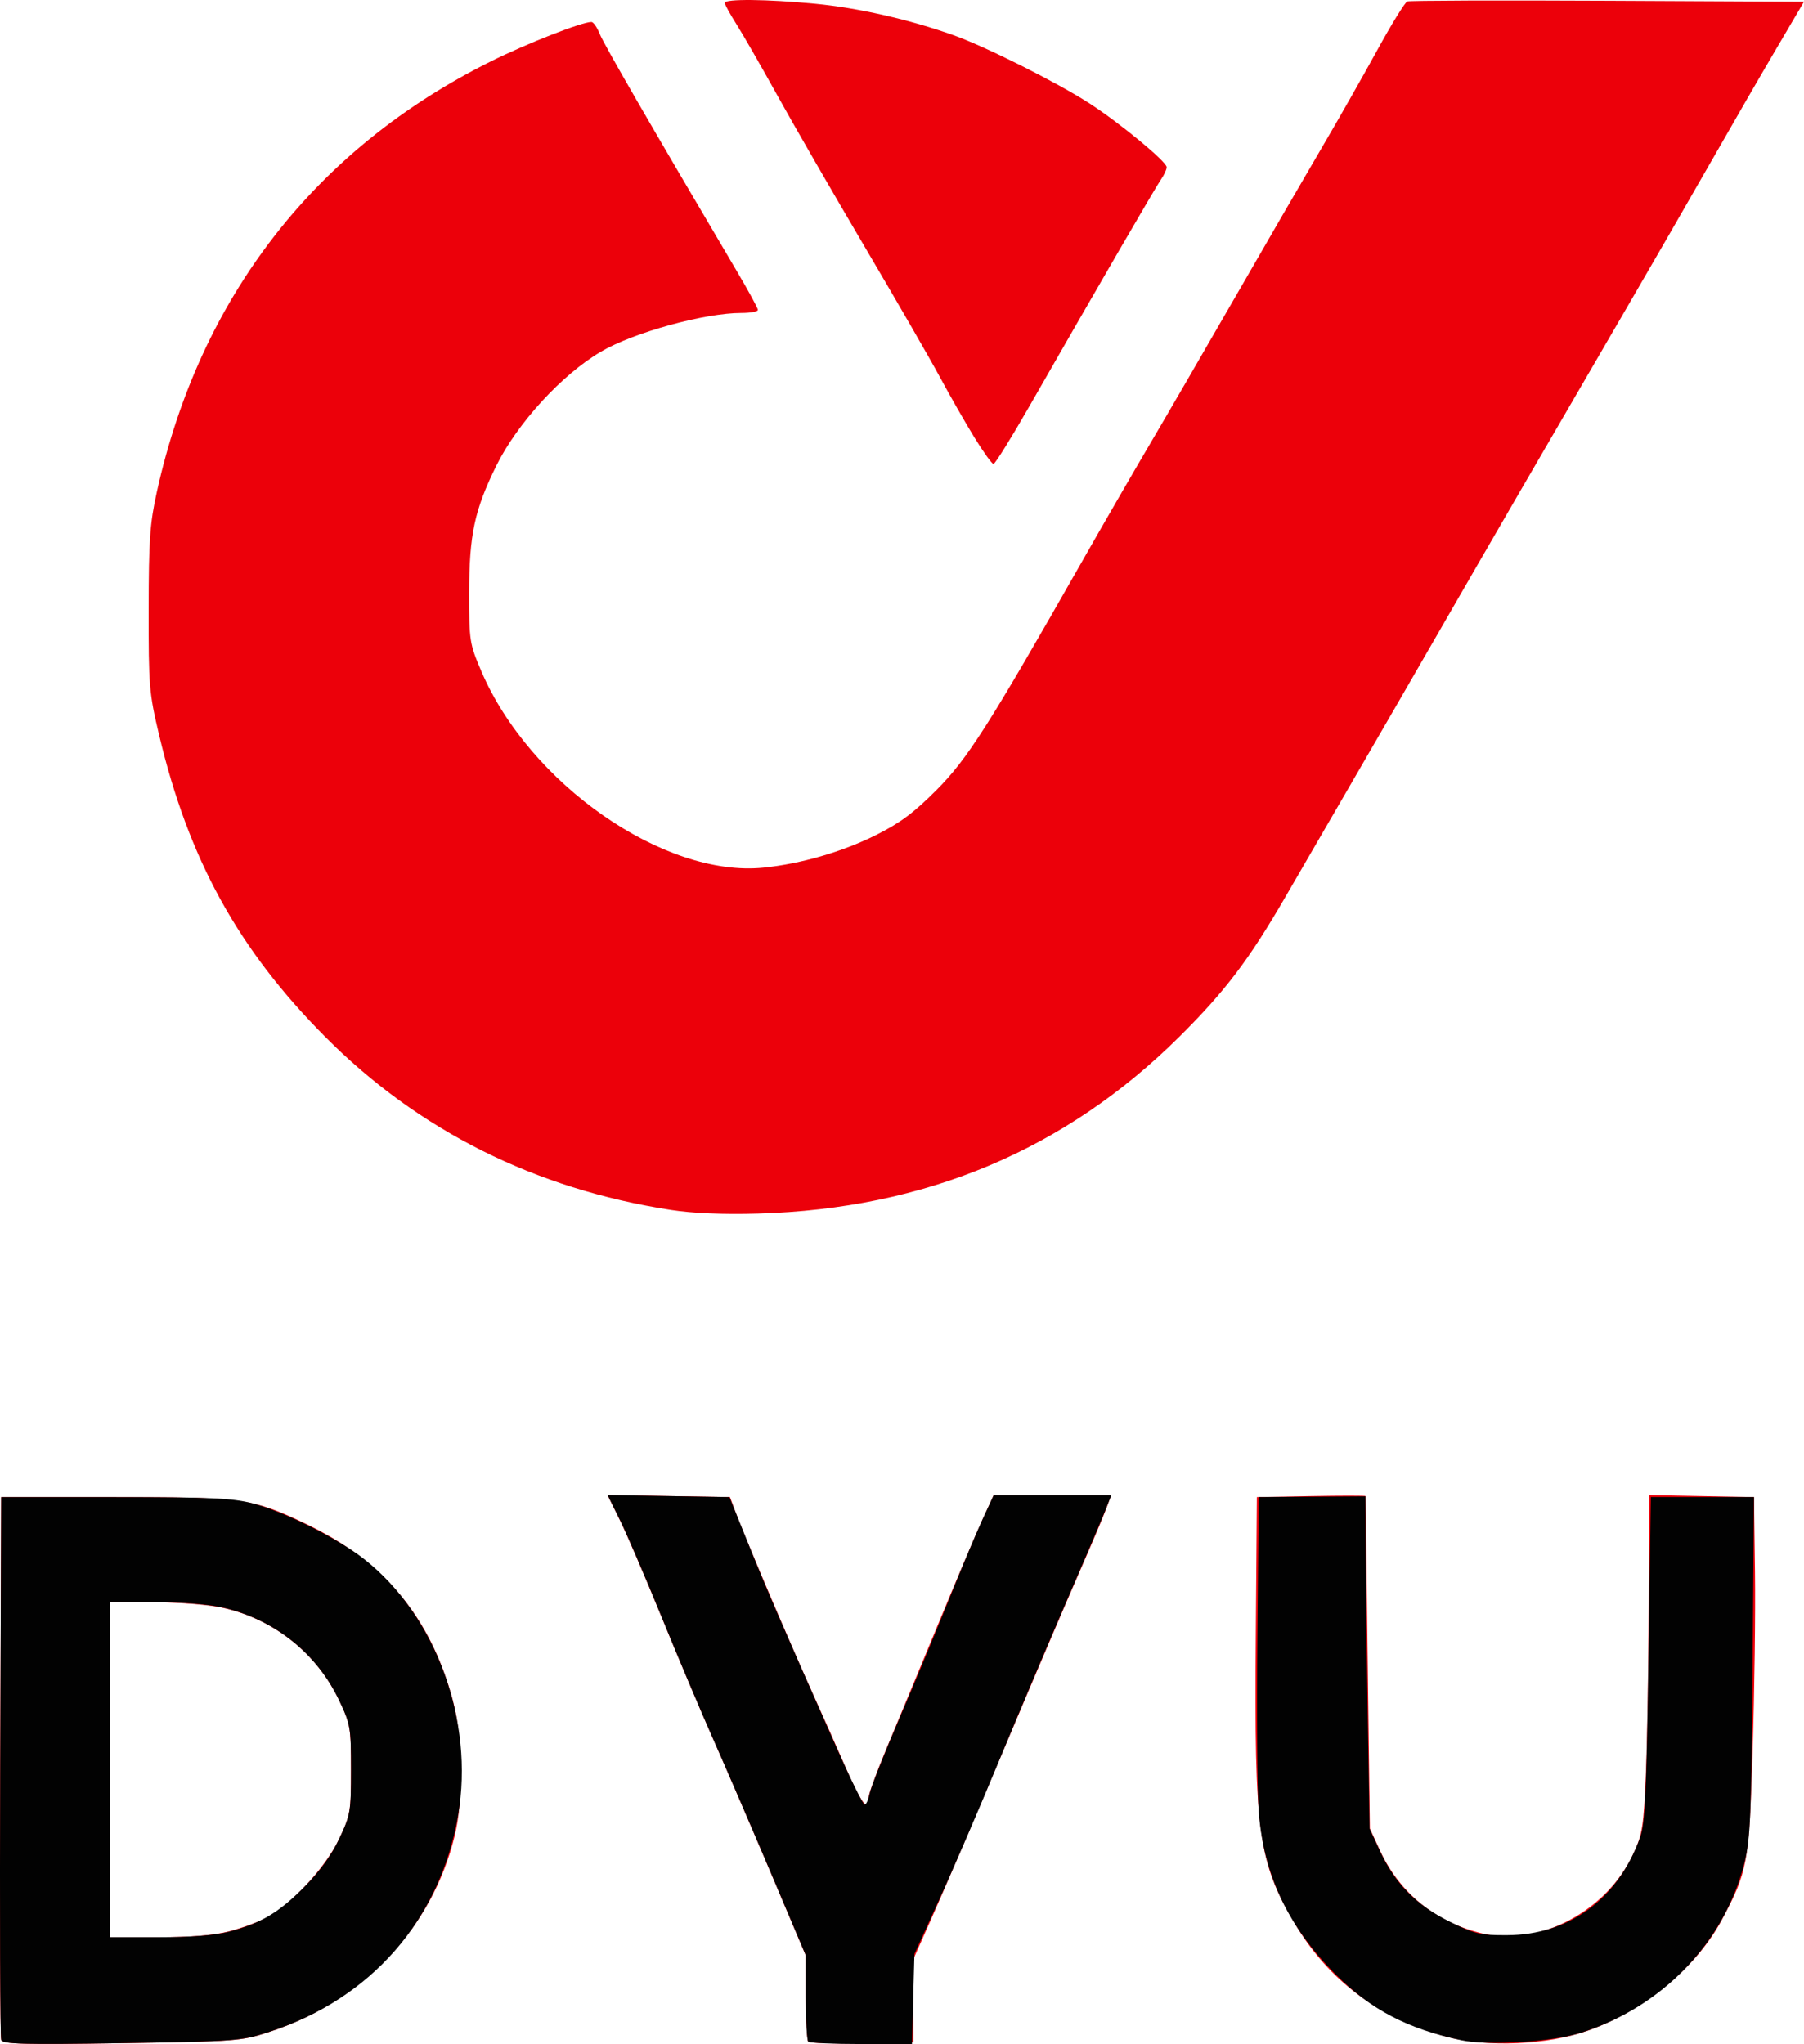
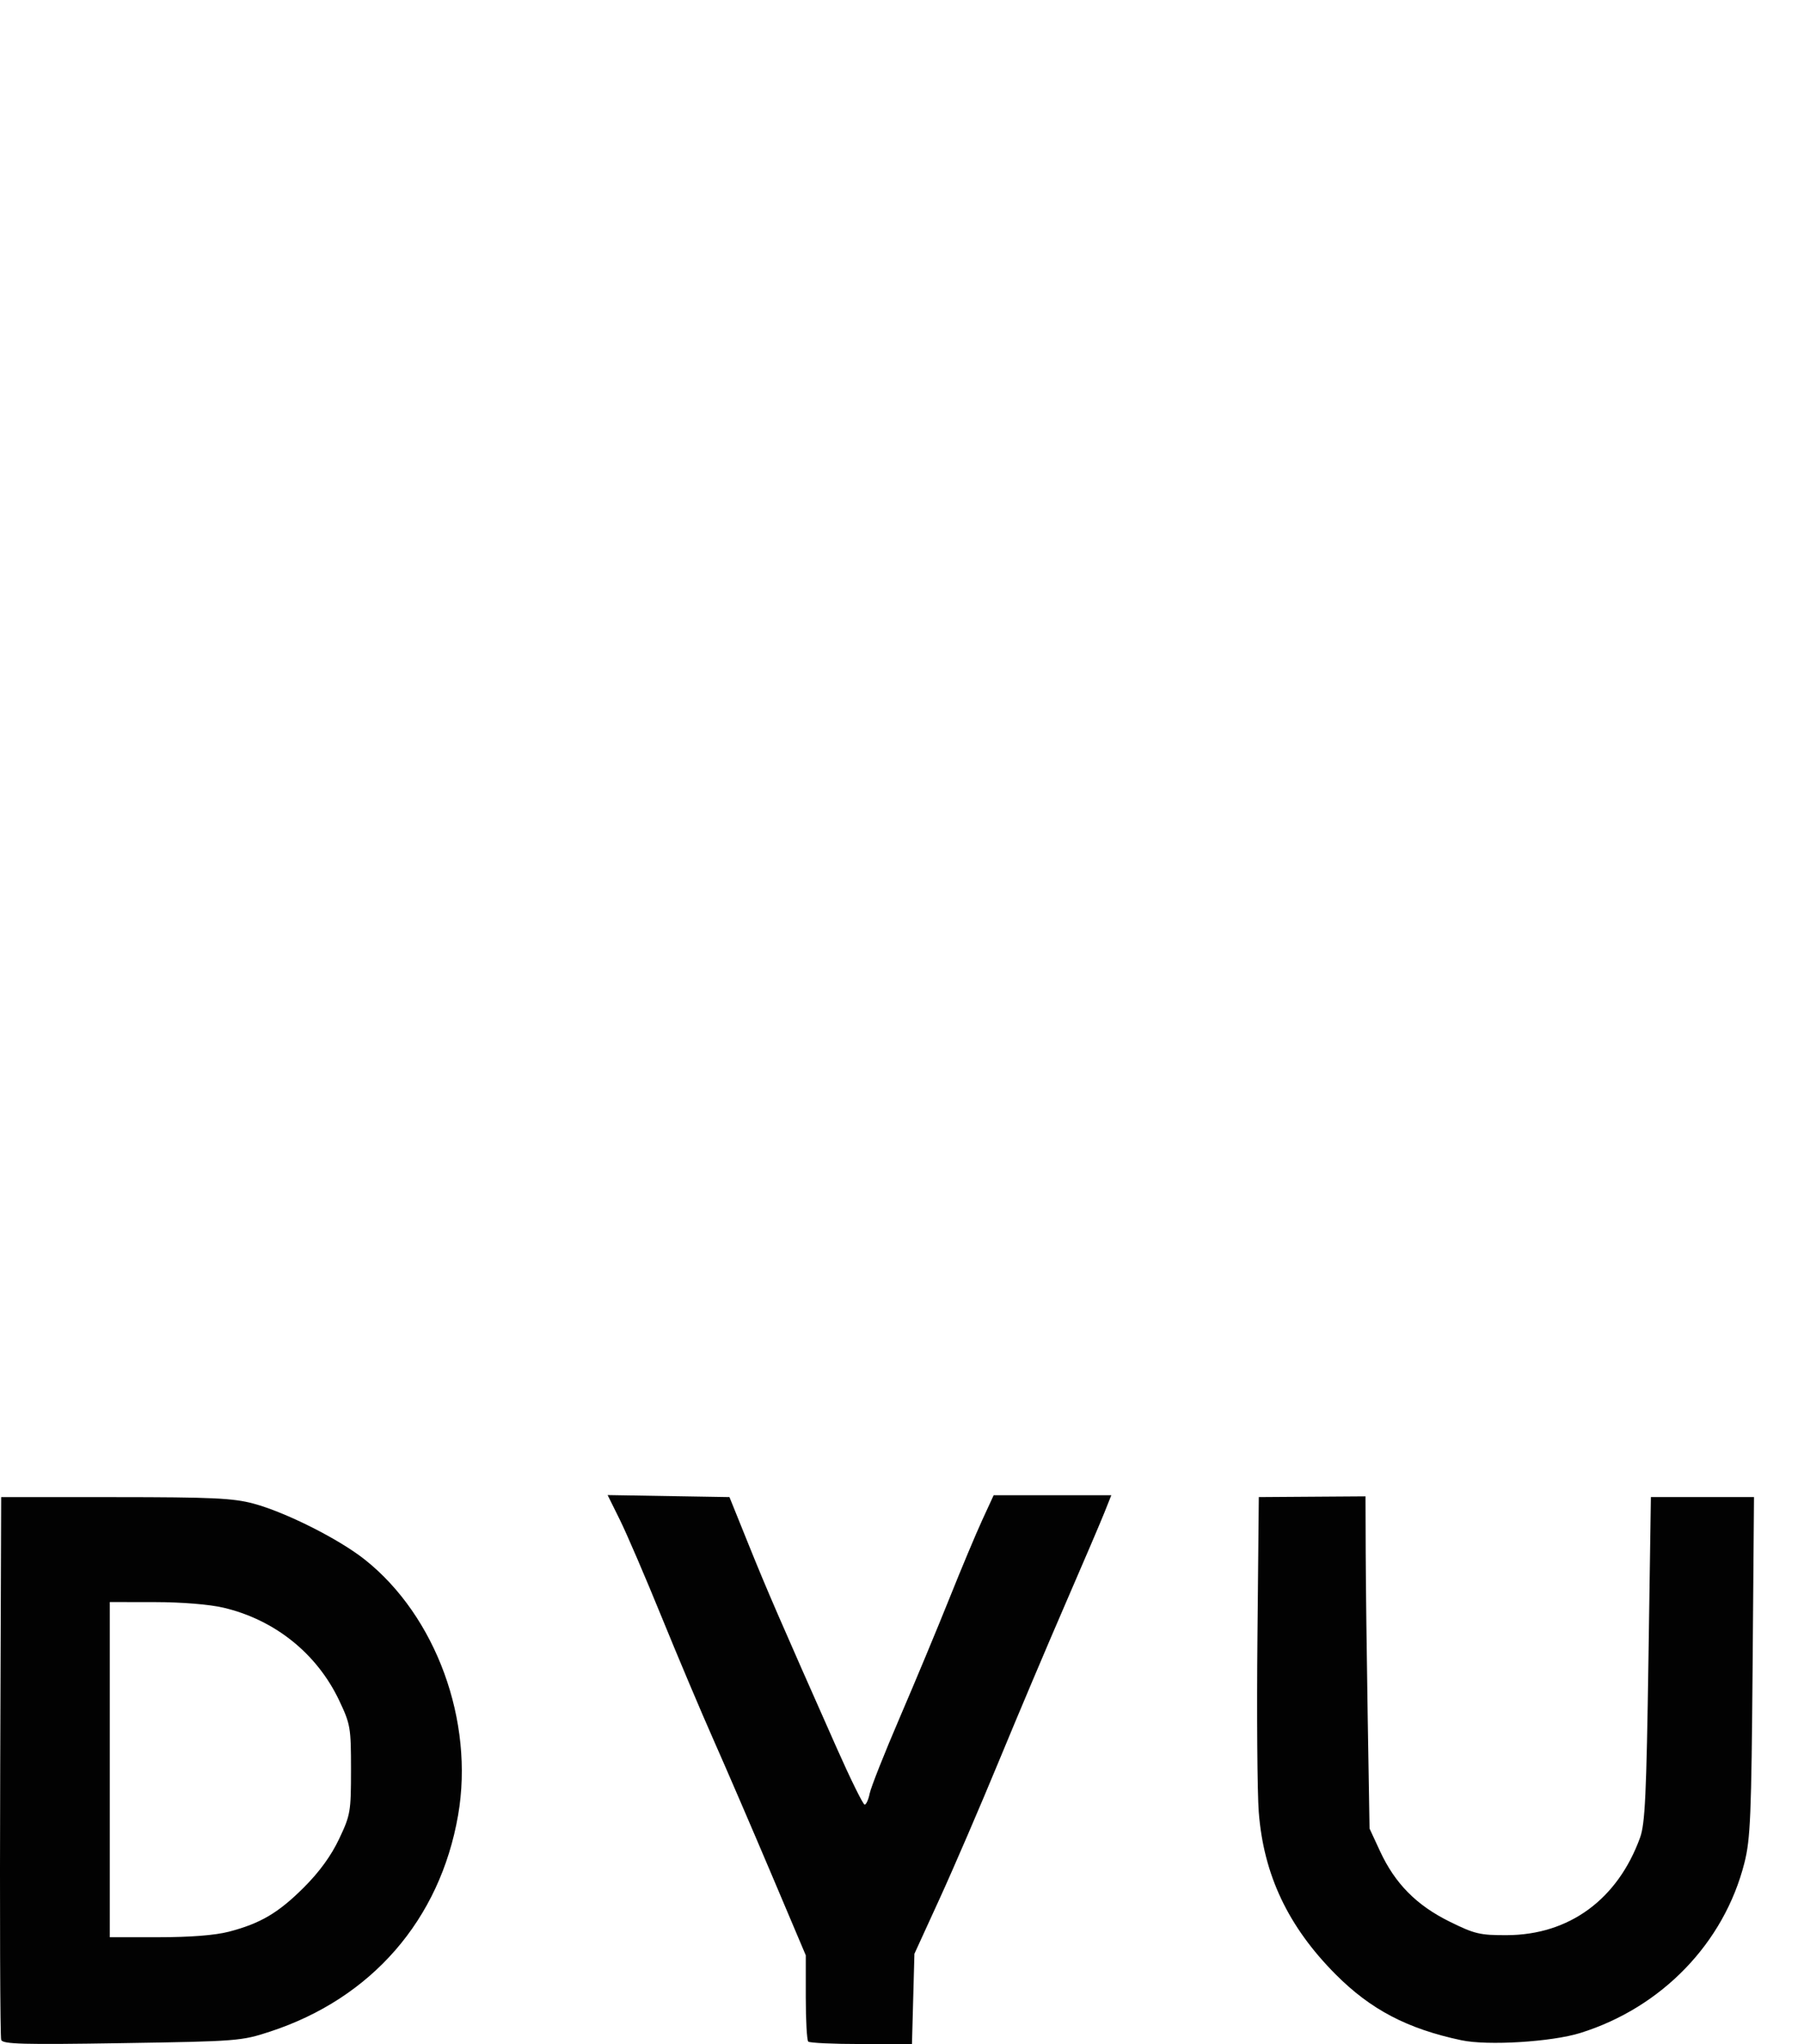
<svg xmlns="http://www.w3.org/2000/svg" xmlns:ns1="http://sodipodi.sourceforge.net/DTD/sodipodi-0.dtd" xmlns:ns2="http://www.inkscape.org/namespaces/inkscape" version="1.0" width="367.422pt" height="416.224pt" viewBox="0 0 367.422 416.224" preserveAspectRatio="xMidYMid meet" id="svg14" ns1:docname="DYU_Bicycles_logo.svg" ns2:version="0.92.2 (5c3e80d, 2017-08-06)">
  <defs id="defs18" />
  <g id="g969" transform="translate(493.197,184.552)">
-     <path style="fill:#ec000a;stroke-width:0.75" d="m -492.952,230.829 c -0.217,-0.567 -0.307,-25.669 -0.2,-55.782 l 0.194,-54.75 23.25,0.008 c 26.132,0.008 28.074,0.284 39,5.53 15.709,7.542 25.201,18.975 29.726,35.804 2.052,7.633 2.229,20.121 0.391,27.659 -4.555,18.687 -18.648,33.618 -37.617,39.856 -5.856,1.926 -6.581,1.982 -30.175,2.34 -20.074,0.305 -24.242,0.192 -24.569,-0.664 z m 46.341,-22.089 c 2.51,-0.65 5.927,-1.878 7.594,-2.728 4.942,-2.521 12.145,-10.31 14.885,-16.095 2.314,-4.885 2.425,-5.531 2.425,-14.119 0,-8.555 -0.118,-9.25 -2.386,-14.053 -4.591,-9.723 -13.471,-16.731 -24.036,-18.97 -2.793,-0.592 -9.043,-1.082 -13.89,-1.089 l -8.812,-0.013 v 34.125 34.125 h 9.829 c 6.52,0 11.366,-0.398 14.393,-1.182 z m 118.048,22.452 c -0.286,-0.286 -0.52,-4.351 -0.52,-9.034 v -8.515 l -7.218,-17.048 c -3.97,-9.376 -9.239,-21.604 -11.709,-27.173 -2.47,-5.569 -7.173,-16.693 -10.453,-24.721 -3.279,-8.028 -7.095,-16.895 -8.48,-19.705 l -2.517,-5.11 12.471,0.205 12.471,0.205 1.095,3 c 1.573,4.311 11.456,27.516 15.742,36.961 2.006,4.421 5.08,11.33 6.83,15.351 3.021,6.941 4.511,8.916 4.526,6 0.004,-0.722 1.559,-5.025 3.455,-9.562 1.896,-4.537 6.588,-15.844 10.427,-25.125 3.838,-9.281 8.024,-19.153 9.303,-21.938 l 2.324,-5.062 h 11.959 11.959 l -1.025,2.812 c -0.564,1.547 -2.953,7.2 -5.309,12.562 -2.356,5.362 -9.268,21.562 -15.359,36 -6.091,14.438 -12.806,30.131 -14.921,34.875 l -3.846,8.625 0.108,8.25 0.108,8.25 -10.45,0.207 c -5.747,0.114 -10.684,-0.027 -10.97,-0.312 z m 129.98,-1.019 c -13.647,-3.69 -23.995,-11.394 -30.871,-22.983 -7.492,-12.627 -8.291,-18.479 -7.978,-58.398 l 0.224,-28.495 11.062,-0.208 c 6.084,-0.114 11.069,-0.114 11.078,0 0.008,0.114 0.209,15.395 0.445,33.958 l 0.43,33.75 2.075,4.5 c 3.994,8.659 11.442,14.671 20.906,16.873 11.581,2.695 25.246,-4.539 30.685,-16.243 1.846,-3.973 2.083,-5.496 2.545,-16.38 0.28,-6.6 0.541,-22.05 0.579,-34.333 l 0.069,-22.333 10.688,0.208 10.688,0.208 0.203,15.174 c 0.112,8.346 -0.105,24.714 -0.481,36.375 -0.75,23.247 -1.006,24.659 -6.25,34.503 -5.151,9.67 -15.771,18.476 -27.194,22.551 -8.335,2.973 -20.614,3.514 -28.902,1.272 z M -356.546,61.817 c -27.621,-4.248 -51.483,-16.19 -70.413,-35.238 -17.763,-17.873 -27.842,-36.197 -33.852,-61.544 -2.01,-8.478 -2.13,-9.925 -2.109,-25.488 0.019,-14.219 0.252,-17.537 1.683,-24 8.766,-39.59 32.22,-69.794 68.028,-87.608 7.322,-3.642 18.494,-8.017 20.472,-8.017 0.396,0 1.157,1.097 1.691,2.438 0.832,2.09 10.336,18.533 27.816,48.128 2.417,4.092 4.395,7.721 4.395,8.062 0,0.342 -1.489,0.622 -3.309,0.622 -7.548,0 -21.965,3.967 -28.646,7.882 -7.96,4.665 -17.044,14.565 -21.326,23.243 -4.439,8.994 -5.518,14.049 -5.526,25.875 -0.006,9.775 0.079,10.325 2.452,15.893 9.806,23.007 37.277,42.134 57.533,40.059 7.608,-0.779 16.006,-3.212 22.822,-6.61 4.938,-2.462 7.728,-4.535 12.375,-9.198 6.311,-6.331 10.637,-13.122 29.636,-46.519 4.224,-7.425 10.467,-18.225 13.873,-24 3.406,-5.775 11.242,-19.275 17.413,-30 6.171,-10.725 13.986,-24.203 17.366,-29.951 3.38,-5.748 8.529,-14.8 11.442,-20.115 2.913,-5.315 5.684,-9.812 6.158,-9.993 0.474,-0.181 18.847,-0.242 40.828,-0.135 l 39.967,0.195 -5.519,9.375 c -3.035,5.156 -9.084,15.619 -13.442,23.25 -4.357,7.631 -12.049,20.962 -17.093,29.625 -17.39,29.866 -28.804,49.55 -38.272,66 -5.223,9.075 -13.128,22.744 -17.566,30.375 -4.438,7.631 -10.606,18.262 -13.707,23.625 -7.378,12.762 -12.293,19.248 -21.553,28.443 -23.278,23.114 -51.835,35.105 -85.907,36.07 -7.09,0.201 -13.255,-0.058 -17.712,-0.743 z m 61.78,-157.332 c -1.836,-2.991 -4.954,-8.442 -6.929,-12.114 -1.975,-3.672 -8.912,-15.697 -15.416,-26.722 -6.504,-11.025 -14.511,-24.896 -17.795,-30.824 -3.283,-5.928 -7.029,-12.447 -8.324,-14.487 -1.295,-2.04 -2.354,-3.981 -2.354,-4.312 0,-0.836 8.534,-0.753 18.366,0.18 8.775,0.832 19.361,3.239 28.294,6.434 6.594,2.358 21.055,9.618 27.664,13.889 6.166,3.985 15.677,11.843 15.677,12.954 0,0.471 -0.511,1.587 -1.136,2.479 -1.104,1.576 -13.03,22.124 -26.785,46.149 -3.72,6.497 -7.024,11.813 -7.343,11.813 -0.319,0 -2.082,-2.447 -3.918,-5.438 z" id="path942" ns2:connector-curvature="0" />
    <path style="fill:#020202;stroke-width:0.75" d="m -492.951,230.833 c -0.218,-0.57 -0.309,-25.674 -0.202,-55.786 l 0.194,-54.75 23.25,0.008 c 19.713,0.007 23.992,0.206 28.125,1.313 6.538,1.751 17.391,7.207 22.681,11.402 14.52,11.513 22.332,32.907 19.008,52.054 -3.696,21.291 -17.605,37.29 -38.314,44.071 -5.842,1.913 -6.636,1.975 -30.173,2.345 -20.135,0.317 -24.239,0.207 -24.569,-0.656 z m 46.357,-22.033 c 6.457,-1.682 10.109,-3.839 15.321,-9.051 3.137,-3.137 5.527,-6.428 7.14,-9.834 2.314,-4.885 2.425,-5.531 2.425,-14.119 0,-8.57 -0.115,-9.242 -2.401,-14.069 -4.527,-9.556 -13.101,-16.44 -23.544,-18.901 -2.894,-0.682 -8.459,-1.137 -13.993,-1.144 l -9.188,-0.011 v 34.125 34.125 h 9.967 c 6.426,0 11.497,-0.398 14.273,-1.121 z m 118.01,22.371 c -0.275,-0.275 -0.5,-4.34 -0.5,-9.034 v -8.534 l -7.052,-16.653 c -3.879,-9.159 -9.148,-21.378 -11.709,-27.153 -2.561,-5.775 -7.337,-17.081 -10.613,-25.125 -3.276,-8.044 -7.087,-16.911 -8.47,-19.705 l -2.514,-5.08 12.407,0.205 12.407,0.205 3.935,9.75 c 3.734,9.251 6.058,14.614 17.955,41.438 2.79,6.291 5.33,11.438 5.645,11.438 0.315,0 0.777,-1.024 1.027,-2.275 0.25,-1.251 3.027,-8.254 6.171,-15.562 3.144,-7.308 7.674,-18.182 10.066,-24.163 2.392,-5.981 5.398,-13.153 6.68,-15.938 l 2.33,-5.062 h 11.982 11.982 l -1.421,3.562 c -0.782,1.959 -4.353,10.312 -7.936,18.562 -3.583,8.25 -9.652,22.596 -13.485,31.88 -3.834,9.284 -9.286,21.94 -12.115,28.125 l -5.145,11.245 -0.249,9.188 -0.249,9.188 h -10.314 c -5.673,0 -10.539,-0.225 -10.814,-0.5 z m 133.056,-0.264 c -11.023,-2.335 -18.484,-6.237 -25.62,-13.401 -9.69,-9.728 -14.696,-20.292 -15.677,-33.085 -0.301,-3.919 -0.421,-19.95 -0.268,-35.625 l 0.279,-28.5 10.865,-0.074 10.865,-0.074 0.04,11.324 c 0.022,6.228 0.207,21.449 0.412,33.824 l 0.372,22.5 2.149,4.635 c 3.042,6.561 7.409,10.979 14.137,14.304 5.133,2.537 6.199,2.789 11.706,2.766 12.677,-0.052 22.531,-7.271 27.103,-19.855 1.022,-2.812 1.297,-8.657 1.712,-36.35 l 0.494,-33 h 10.5 10.5 l -0.282,34.5 c -0.249,30.453 -0.445,35.142 -1.667,39.975 -4.122,16.308 -16.822,29.472 -33.427,34.649 -5.837,1.82 -18.846,2.619 -24.192,1.487 z" id="path940" ns2:connector-curvature="0" />
  </g>
</svg>